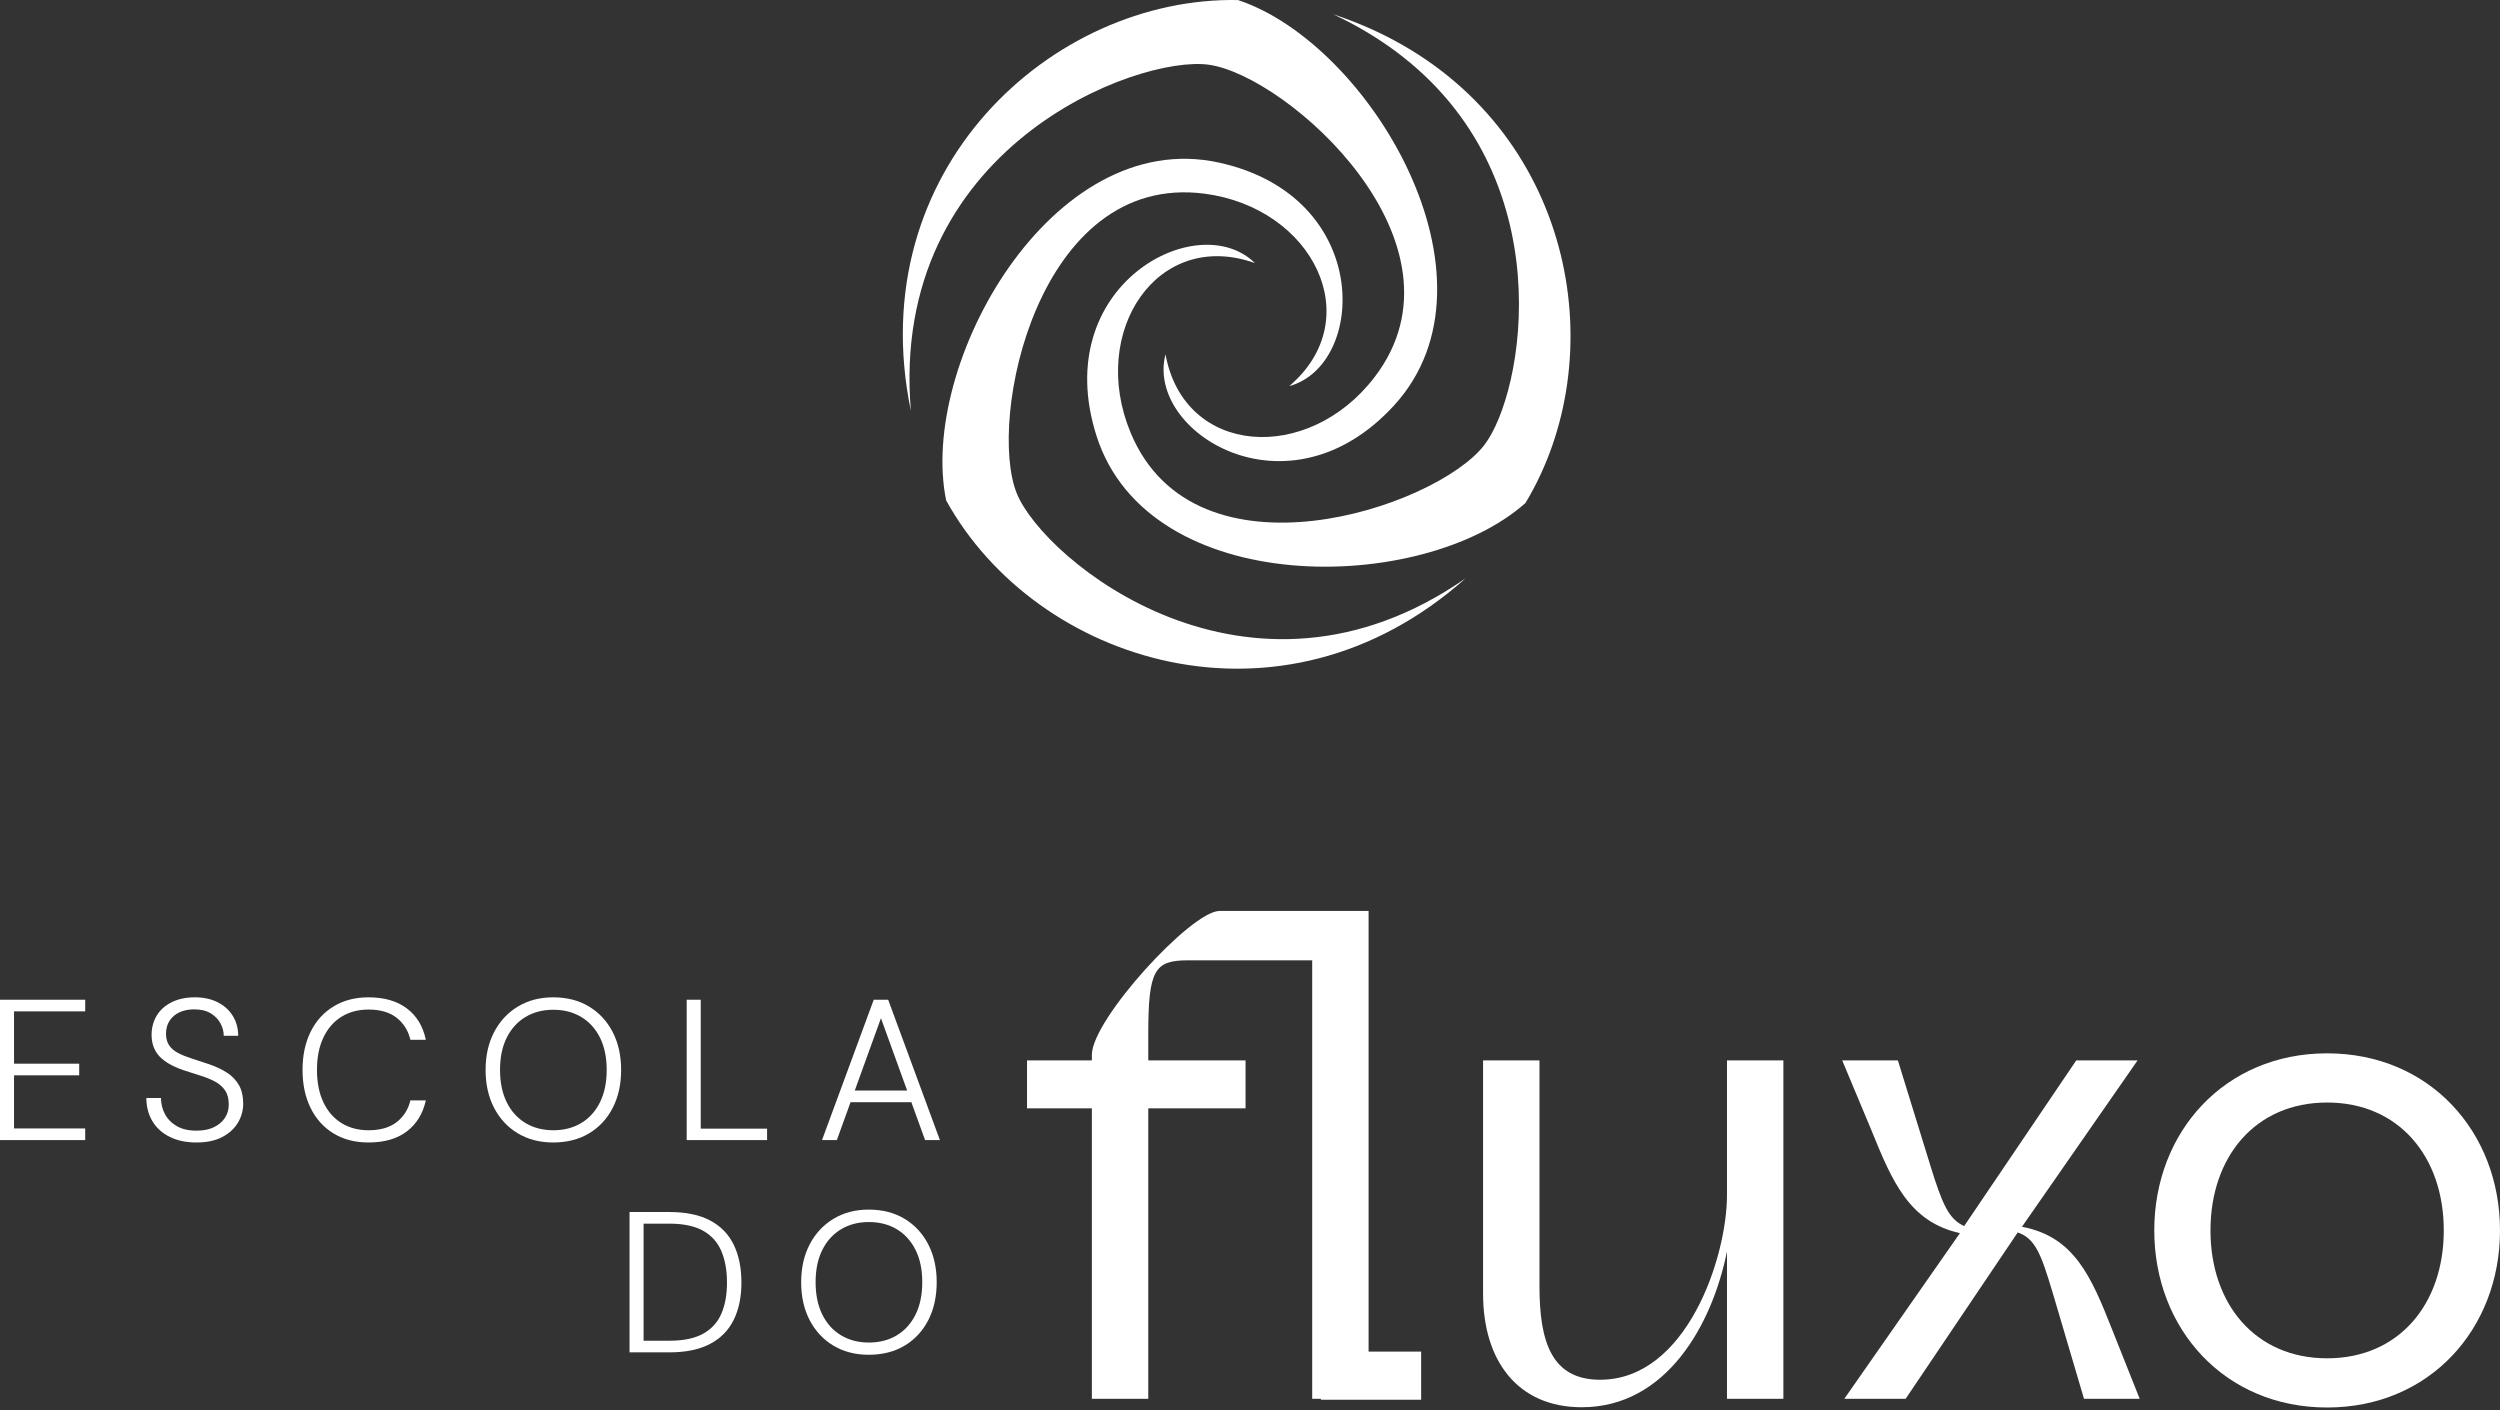
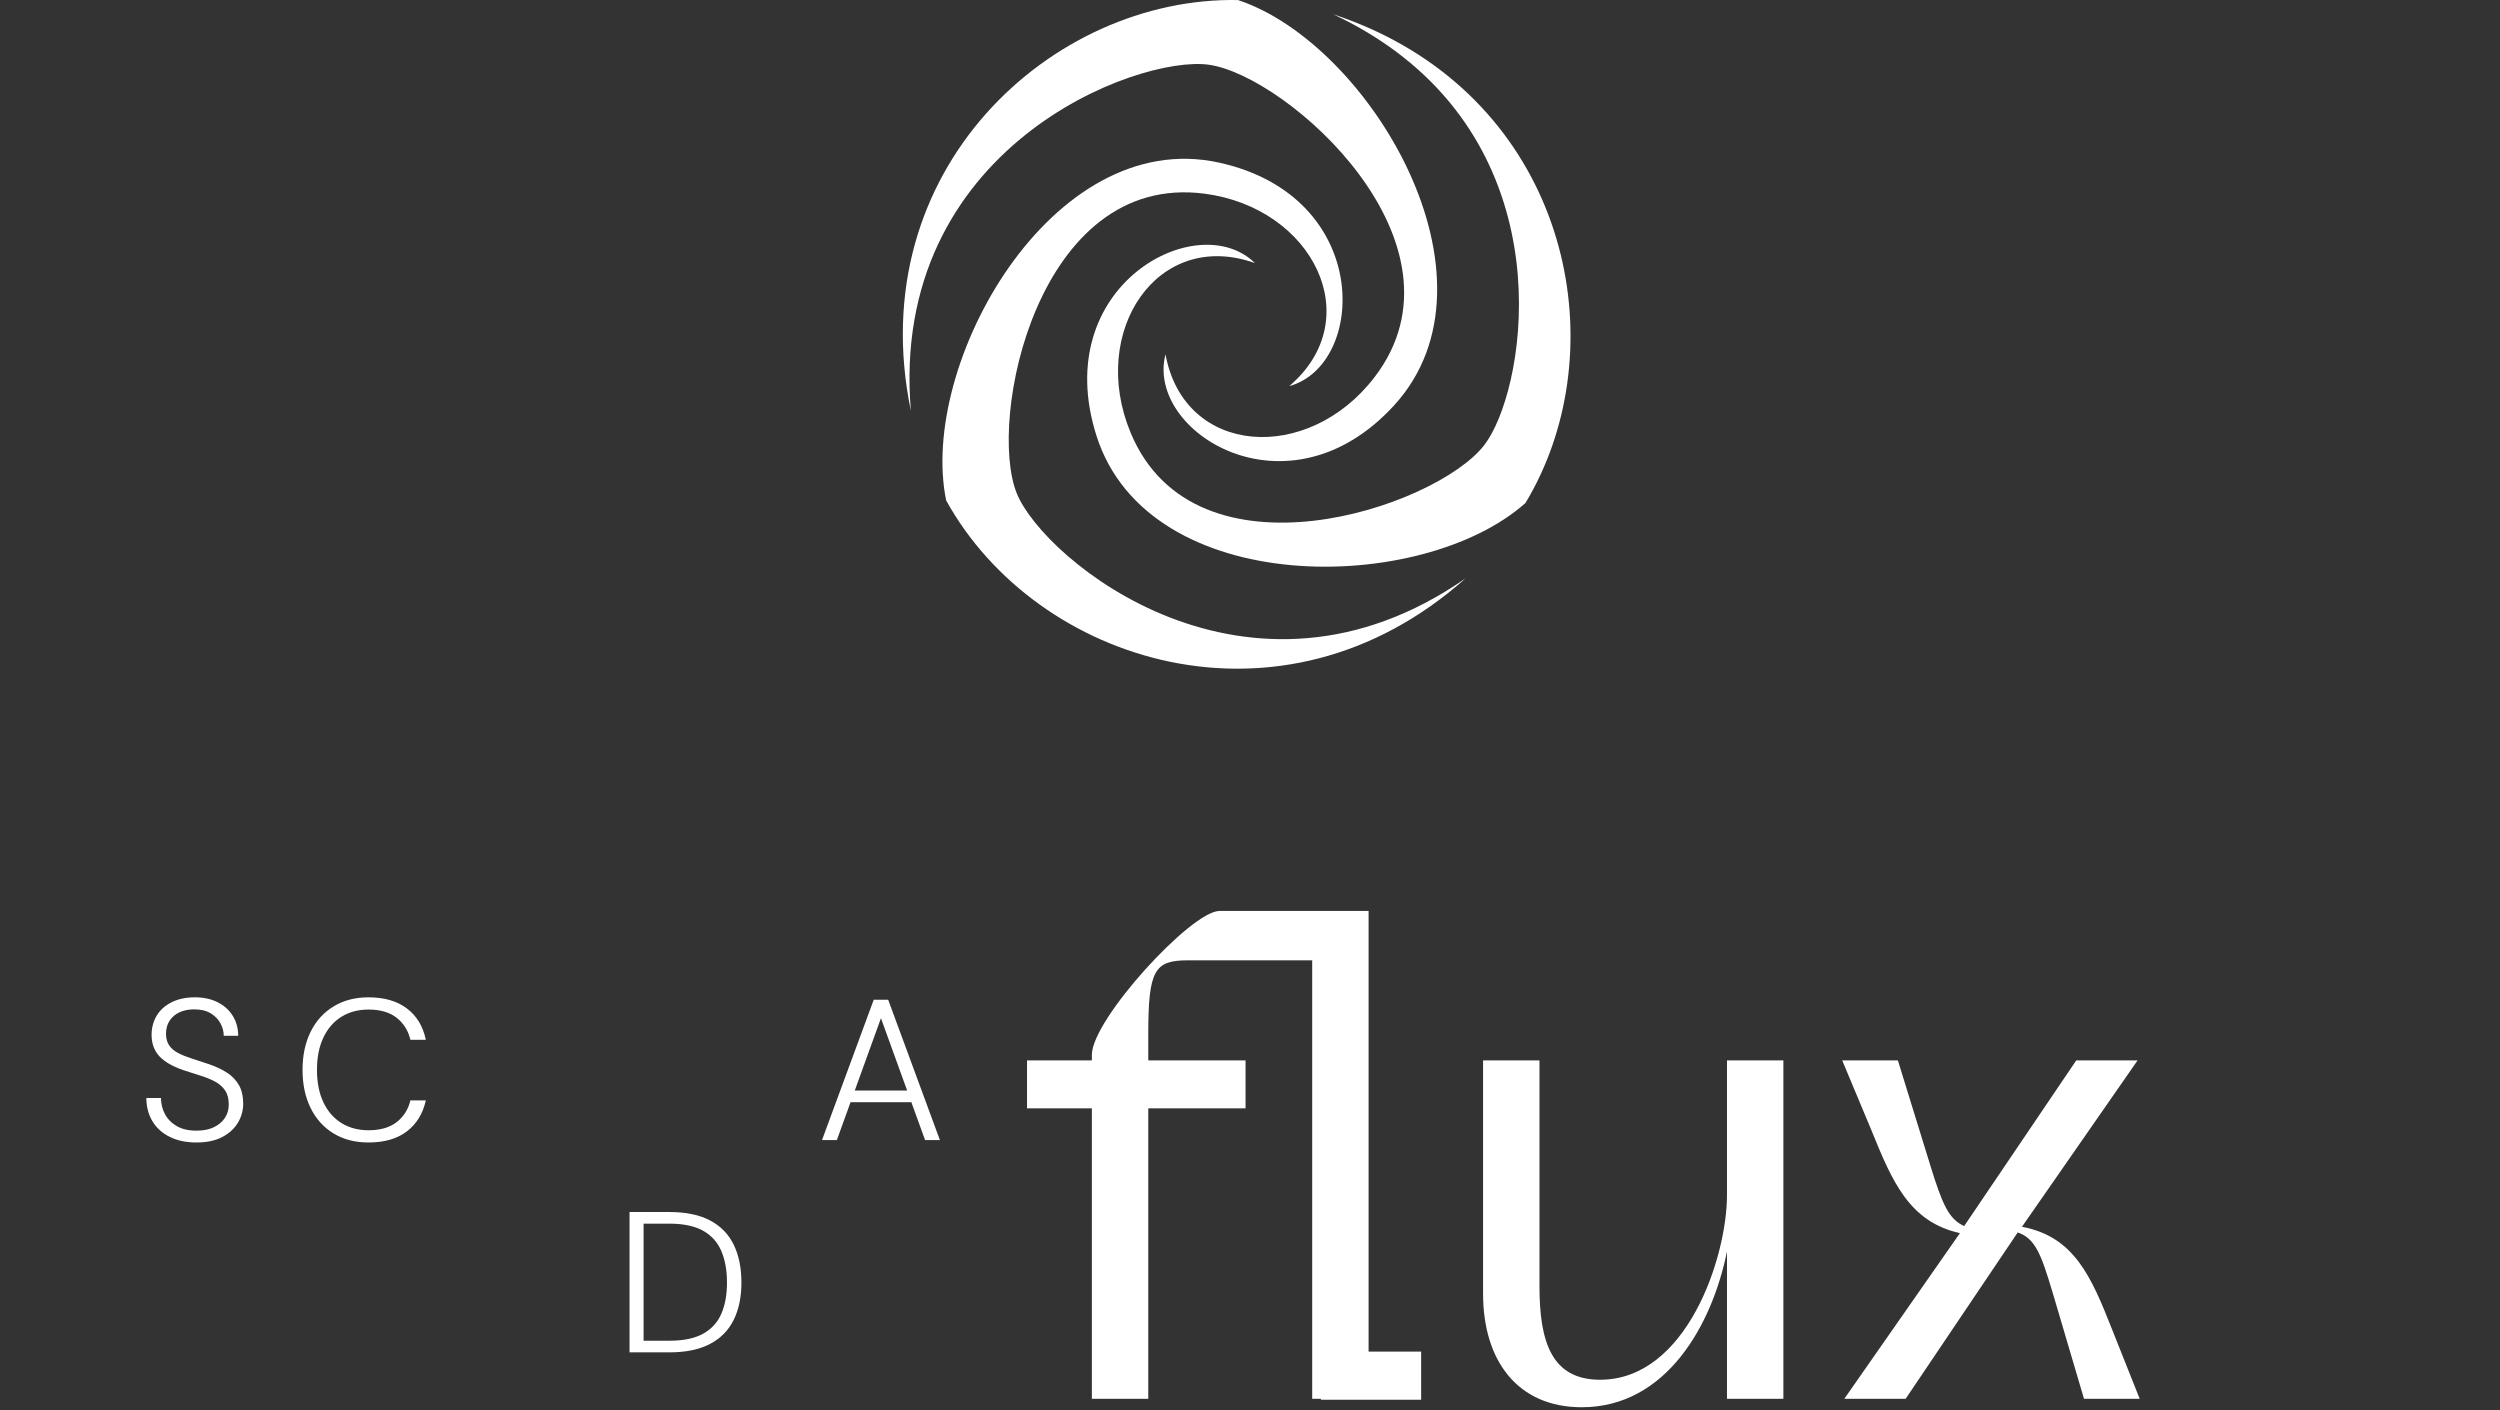
<svg xmlns="http://www.w3.org/2000/svg" width="500" height="282" viewBox="0 0 500 282" fill="none">
  <rect x="0" y="0" width="500" height="282" fill="#333333" stroke="none" />
  <path d="M273.718 182.192H243.894C238.254 182.192 218.375 203.905 218.375 210.954V212.082H205.404V221.669H218.375V279.756H229.654V221.669H249.11V212.082H229.654V206.866C229.654 193.895 230.922 192.062 237.69 192.062H262.44V279.756H264.175V279.951H284.228V270.326H273.718V182.192Z" fill="white" />
  <path d="M345.397 239.011C345.397 251.418 337.361 275.95 320.019 275.95C310.291 275.95 307.894 268.337 307.894 257.199V212.082H296.616V258.749C296.616 272.143 303.524 281.449 316.353 281.449C333.272 281.449 342.436 264.953 345.397 250.29V279.756H356.676V212.082H345.397V239.011Z" fill="white" />
  <path d="M404.393 245.356L427.515 212.082H415.249L392.831 245.215C389.729 243.806 388.461 240.844 386.065 233.089L379.579 212.082H368.441L374.221 225.899C378.451 236.332 381.835 244.368 391.986 246.624L368.864 279.756H381.13L403.547 246.483C407.072 247.752 408.2 250.713 410.596 258.749L416.799 279.756H427.937L422.439 265.94C418.21 255.225 414.825 247.329 404.393 245.356Z" fill="white" />
-   <path d="M465.426 271.662C451.091 271.662 442.096 260.84 442.096 246.083C442.096 231.327 451.091 220.505 465.426 220.505C479.762 220.505 488.756 231.327 488.756 246.083C488.756 260.84 479.762 271.662 465.426 271.662ZM465.426 210.667C444.907 210.667 430.854 226.407 430.854 246.083C430.854 265.759 444.907 281.5 465.426 281.5C485.945 281.5 500 265.759 500 246.083C500 226.407 485.945 210.667 465.426 210.667Z" fill="white" />
-   <path d="M0 228.016V199.946H17.042V202.272H2.807V212.738H15.839V215.063H2.807V225.69H17.042V228.016H0Z" fill="white" />
  <path d="M39.297 228.496C37.237 228.496 35.453 228.122 33.944 227.373C32.433 226.626 31.277 225.576 30.475 224.226C29.673 222.877 29.271 221.333 29.271 219.595H32.199C32.199 220.771 32.466 221.854 33 222.842C33.535 223.832 34.325 224.627 35.367 225.229C36.409 225.83 37.719 226.131 39.297 226.131C40.686 226.131 41.856 225.897 42.805 225.429C43.753 224.962 44.483 224.34 44.99 223.565C45.497 222.789 45.752 221.907 45.752 220.917C45.752 219.742 45.505 218.793 45.011 218.071C44.515 217.35 43.841 216.761 42.986 216.306C42.13 215.852 41.161 215.459 40.078 215.123C38.995 214.789 37.853 214.421 36.65 214.022C34.485 213.272 32.894 212.351 31.878 211.254C30.861 210.159 30.34 208.755 30.315 207.044C30.315 205.574 30.655 204.271 31.337 203.134C32.018 201.998 33.014 201.103 34.325 200.448C35.633 199.793 37.184 199.465 38.975 199.465C40.713 199.465 42.23 199.793 43.526 200.448C44.823 201.103 45.833 202.011 46.554 203.174C47.276 204.337 47.637 205.667 47.637 207.164H44.75C44.75 206.308 44.529 205.473 44.088 204.658C43.647 203.843 42.992 203.174 42.123 202.653C41.254 202.131 40.152 201.871 38.816 201.871C37.719 201.871 36.751 202.065 35.908 202.452C35.066 202.84 34.404 203.402 33.923 204.137C33.442 204.872 33.202 205.735 33.202 206.723C33.202 207.685 33.416 208.474 33.843 209.089C34.27 209.704 34.872 210.212 35.647 210.613C36.422 211.013 37.331 211.381 38.374 211.715C39.417 212.051 40.579 212.431 41.862 212.858C43.172 213.313 44.336 213.861 45.351 214.502C46.367 215.144 47.169 215.966 47.758 216.968C48.345 217.97 48.64 219.234 48.64 220.758C48.64 222.067 48.298 223.311 47.617 224.486C46.935 225.664 45.899 226.626 44.509 227.373C43.119 228.122 41.382 228.496 39.297 228.496Z" fill="white" />
  <path d="M73.7 228.496C71.001 228.496 68.662 227.889 66.683 226.672C64.705 225.457 63.181 223.759 62.112 221.58C61.042 219.402 60.508 216.868 60.508 213.981C60.508 211.094 61.042 208.561 62.112 206.382C63.181 204.203 64.712 202.507 66.704 201.29C68.694 200.074 71.027 199.465 73.7 199.465C76.855 199.465 79.415 200.207 81.38 201.69C83.344 203.174 84.607 205.266 85.169 207.966H82.082C81.653 206.148 80.744 204.685 79.355 203.575C77.965 202.466 76.08 201.911 73.7 201.911C71.641 201.911 69.837 202.392 68.288 203.354C66.737 204.317 65.534 205.7 64.678 207.505C63.823 209.31 63.395 211.468 63.395 213.981C63.395 216.494 63.823 218.652 64.678 220.457C65.534 222.261 66.737 223.645 68.288 224.607C69.837 225.569 71.641 226.051 73.7 226.051C76.08 226.051 77.965 225.503 79.355 224.406C80.744 223.311 81.653 221.867 82.082 220.076H85.169C84.581 222.723 83.317 224.787 81.38 226.271C79.441 227.754 76.882 228.496 73.7 228.496Z" fill="white" />
-   <path d="M110.672 226.051C112.784 226.051 114.642 225.569 116.246 224.607C117.85 223.645 119.1 222.261 119.996 220.457C120.89 218.652 121.339 216.494 121.339 213.981C121.339 211.468 120.89 209.317 119.996 207.525C119.1 205.735 117.85 204.357 116.246 203.395C114.642 202.433 112.784 201.951 110.672 201.951C108.56 201.951 106.702 202.433 105.098 203.395C103.495 204.357 102.244 205.735 101.35 207.525C100.454 209.317 100.006 211.468 100.006 213.981C100.006 216.494 100.454 218.652 101.35 220.457C102.244 222.261 103.495 223.645 105.098 224.607C106.702 225.569 108.56 226.051 110.672 226.051ZM110.632 228.496C107.959 228.496 105.606 227.889 103.574 226.672C101.542 225.457 99.959 223.759 98.823 221.58C97.686 219.402 97.119 216.868 97.119 213.981C97.119 211.121 97.686 208.601 98.823 206.422C99.959 204.244 101.542 202.54 103.574 201.309C105.606 200.081 107.959 199.465 110.632 199.465C113.385 199.465 115.778 200.081 117.81 201.309C119.841 202.54 121.419 204.244 122.541 206.422C123.664 208.601 124.225 211.121 124.225 213.981C124.225 216.868 123.664 219.402 122.541 221.58C121.419 223.759 119.841 225.457 117.81 226.672C115.778 227.889 113.385 228.496 110.632 228.496Z" fill="white" />
-   <path d="M137.338 228.016V199.946H140.145V225.73H153.417V228.016H137.338Z" fill="white" />
  <path d="M169.134 220.437L169.976 218.112H182.366L183.208 220.437H169.134ZM164.402 228.016L174.748 199.946H177.635L187.98 228.016H185.013L176.191 203.636L167.369 228.016H164.402Z" fill="white" />
  <path d="M128.716 268.147H133.848C136.682 268.147 138.94 267.679 140.625 266.742C142.309 265.808 143.526 264.47 144.274 262.733C145.022 260.995 145.397 258.923 145.397 256.517C145.397 254.085 145.022 251.986 144.274 250.222C143.526 248.458 142.309 247.101 140.625 246.152C138.94 245.204 136.682 244.728 133.848 244.728H128.716V268.147ZM125.909 270.472V242.403H133.848C137.163 242.403 139.883 242.964 142.009 244.086C144.134 245.209 145.71 246.827 146.74 248.938C147.769 251.05 148.284 253.577 148.284 256.517C148.284 259.404 147.769 261.89 146.74 263.976C145.71 266.06 144.134 267.665 142.009 268.787C139.883 269.91 137.163 270.472 133.848 270.472H125.909Z" fill="white" />
-   <path d="M173.786 268.507C175.897 268.507 177.756 268.026 179.359 267.064C180.964 266.101 182.213 264.717 183.109 262.913C184.004 261.109 184.452 258.951 184.452 256.438C184.452 253.925 184.004 251.773 183.109 249.982C182.213 248.192 180.964 246.814 179.359 245.851C177.756 244.889 175.897 244.407 173.786 244.407C171.674 244.407 169.816 244.889 168.213 245.851C166.609 246.814 165.358 248.192 164.463 249.982C163.567 251.773 163.12 253.925 163.12 256.438C163.12 258.951 163.567 261.109 164.463 262.913C165.358 264.717 166.609 266.101 168.213 267.064C169.816 268.026 171.674 268.507 173.786 268.507ZM173.746 270.953C171.072 270.953 168.72 270.346 166.689 269.129C164.657 267.913 163.072 266.216 161.936 264.036C160.8 261.858 160.233 259.325 160.233 256.438C160.233 253.577 160.8 251.059 161.936 248.879C163.072 246.7 164.657 244.997 166.689 243.766C168.72 242.537 171.072 241.921 173.746 241.921C176.499 241.921 178.892 242.537 180.924 243.766C182.955 244.997 184.533 246.7 185.655 248.879C186.778 251.059 187.339 253.577 187.339 256.438C187.339 259.325 186.778 261.858 185.655 264.036C184.533 266.216 182.955 267.913 180.924 269.129C178.892 270.346 176.499 270.953 173.746 270.953Z" fill="white" />
  <path d="M203.363 98.697C197.382 83.97 207.527 34.379 240.909 38.735C262.612 41.568 273.639 63.8 257.848 77.224C273.321 72.987 274.608 39.283 243.787 32.517C210.311 25.168 183.626 72.918 189.235 100.094C207.221 132.646 256.319 148.437 293.106 115.671C249.773 145.813 208.802 112.09 203.363 98.697Z" fill="white" />
  <path d="M241.749 12.944C257.492 15.128 295.367 48.709 274.904 75.44C261.599 92.82 236.832 91.253 233.102 70.865C229.035 86.384 257.579 104.351 278.85 81.042C301.952 55.726 273.941 8.74 247.602 0.01C210.419 -0.689 172.193 33.936 182.176 82.176C177.74 29.577 227.43 10.958 241.749 12.944Z" fill="white" />
  <path d="M278.936 8.128C275.156 6.09 271.062 4.319 266.648 2.858C271.289 5.04 275.397 7.504 279.024 10.185C312.722 35.099 304.835 78.766 296.819 89.065C287.056 101.606 239.035 117.617 226.118 86.529C217.719 66.317 231.459 45.652 250.981 52.615C239.574 41.334 209.742 57.071 219.294 87.146C229.667 119.81 284.362 119.046 305.093 100.601C322.478 71.754 315.202 27.683 278.936 8.128Z" fill="white" />
</svg>